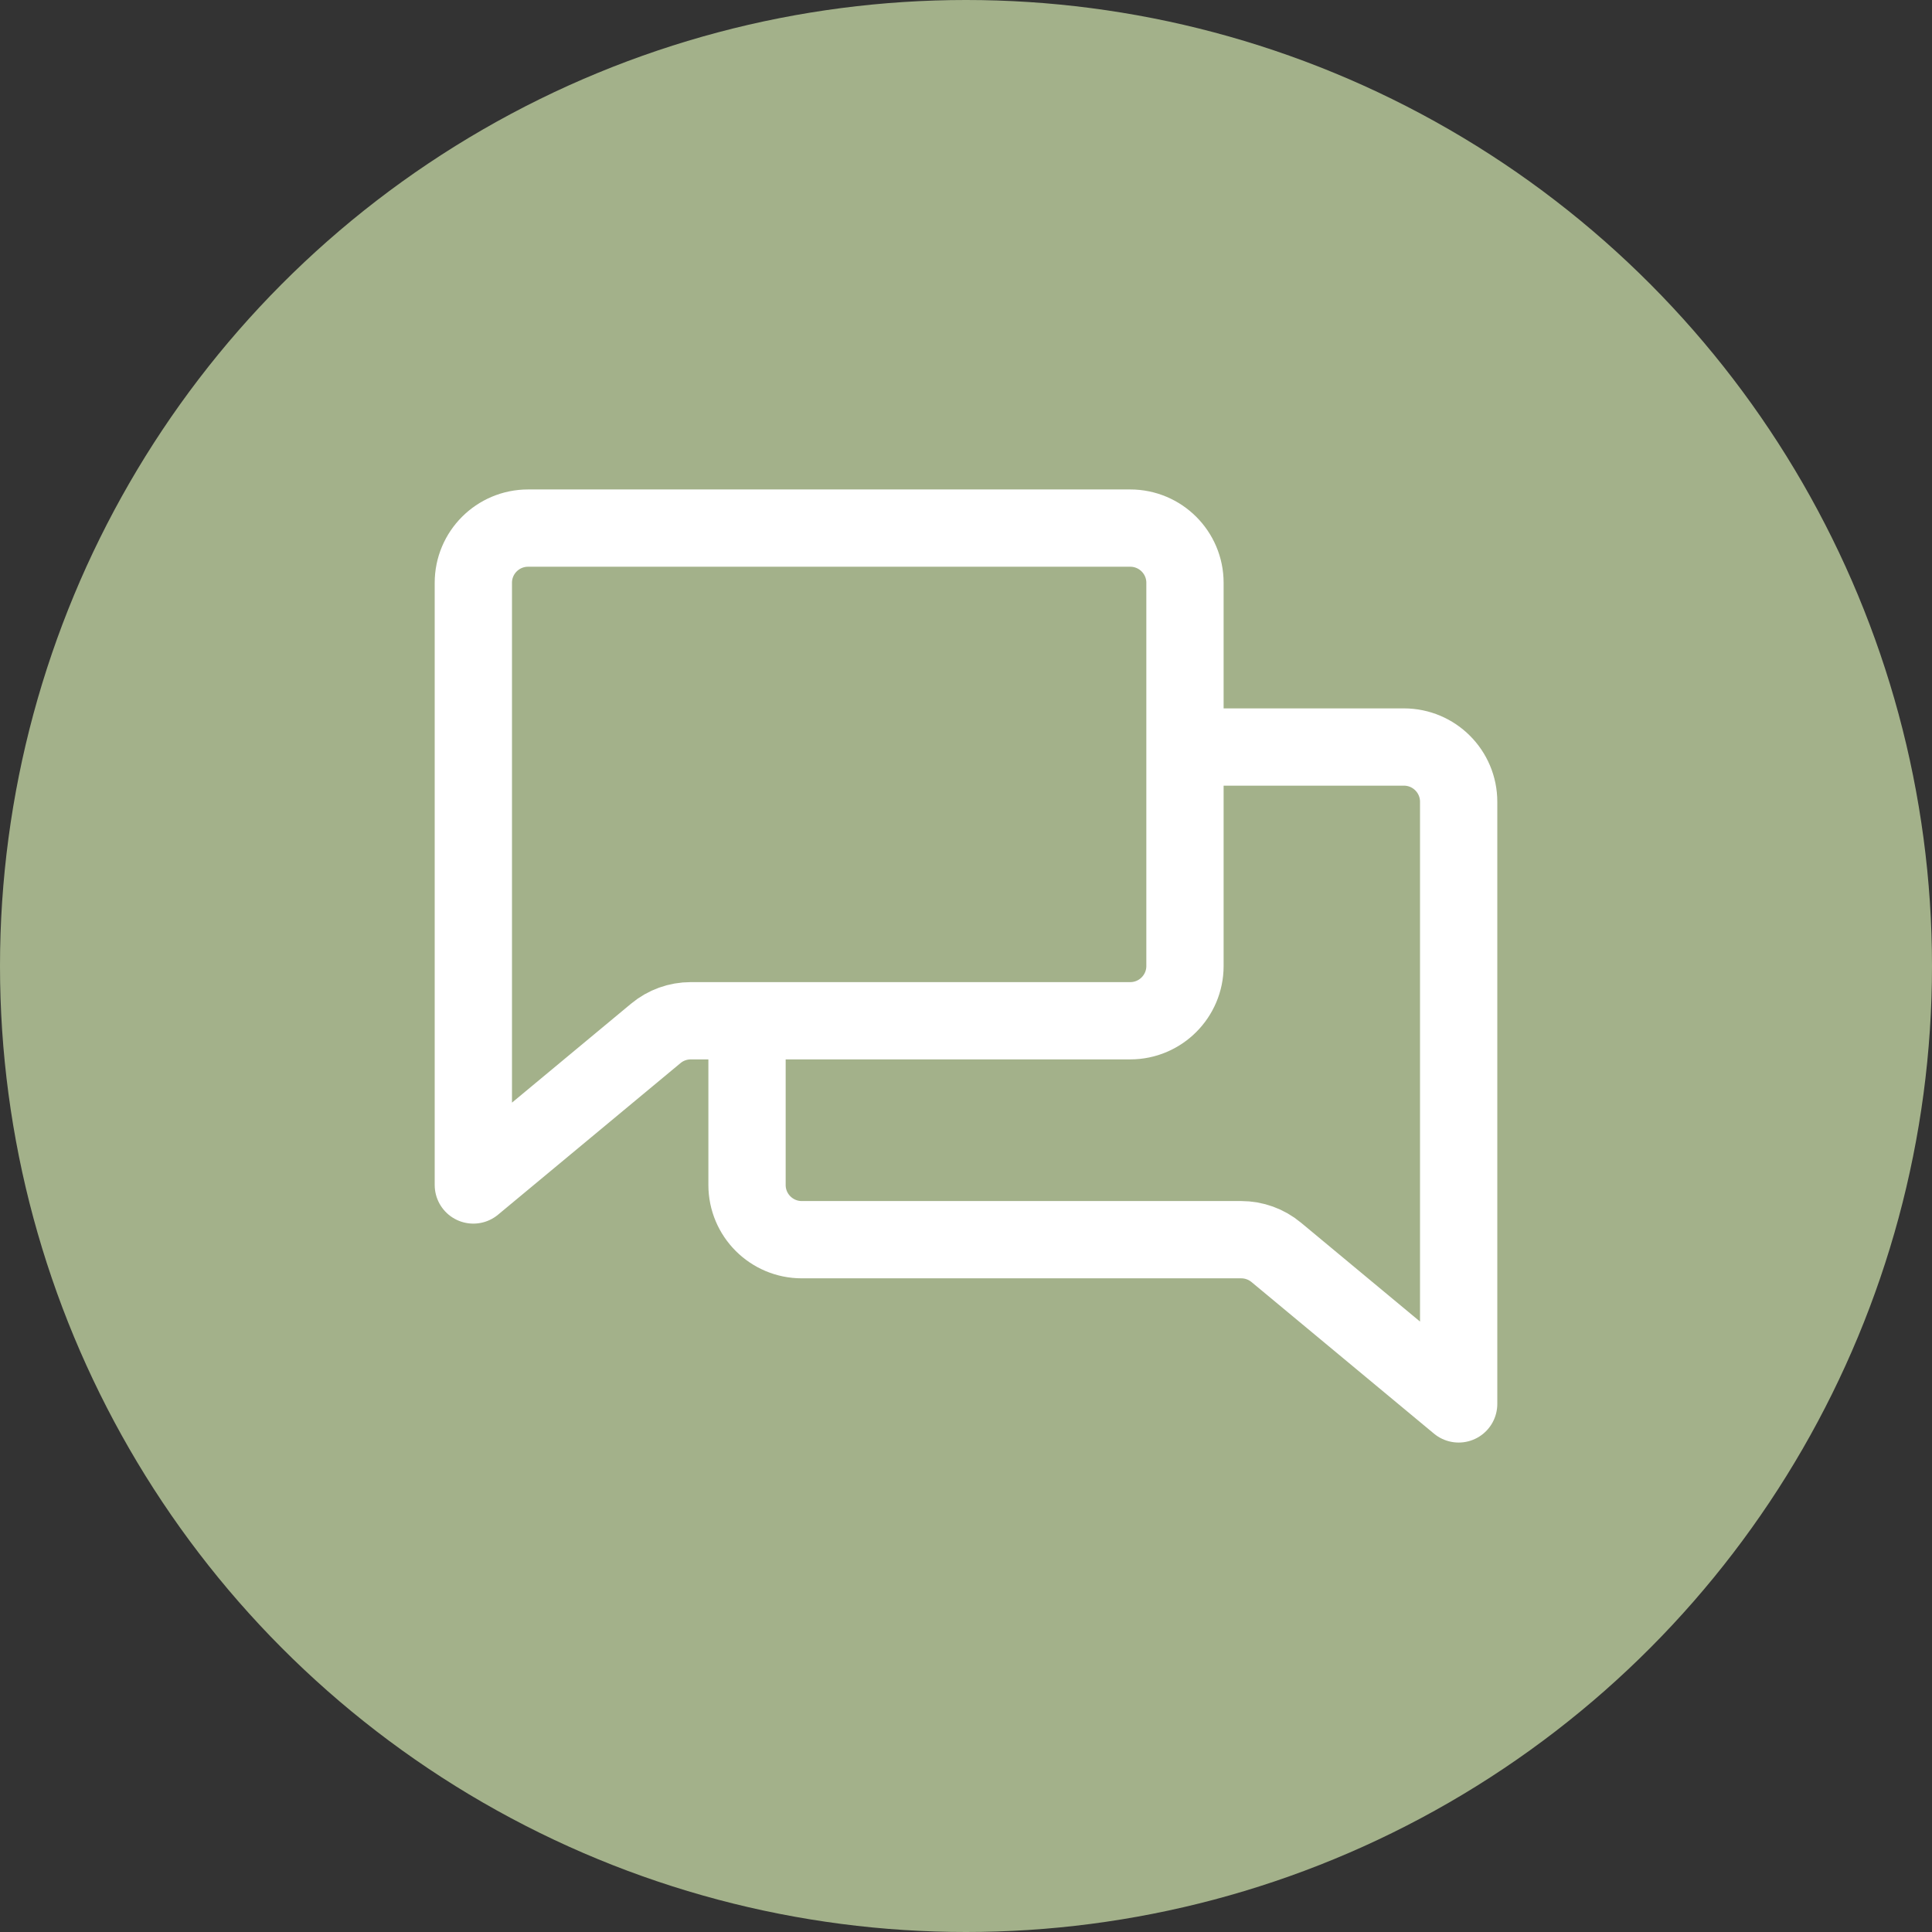
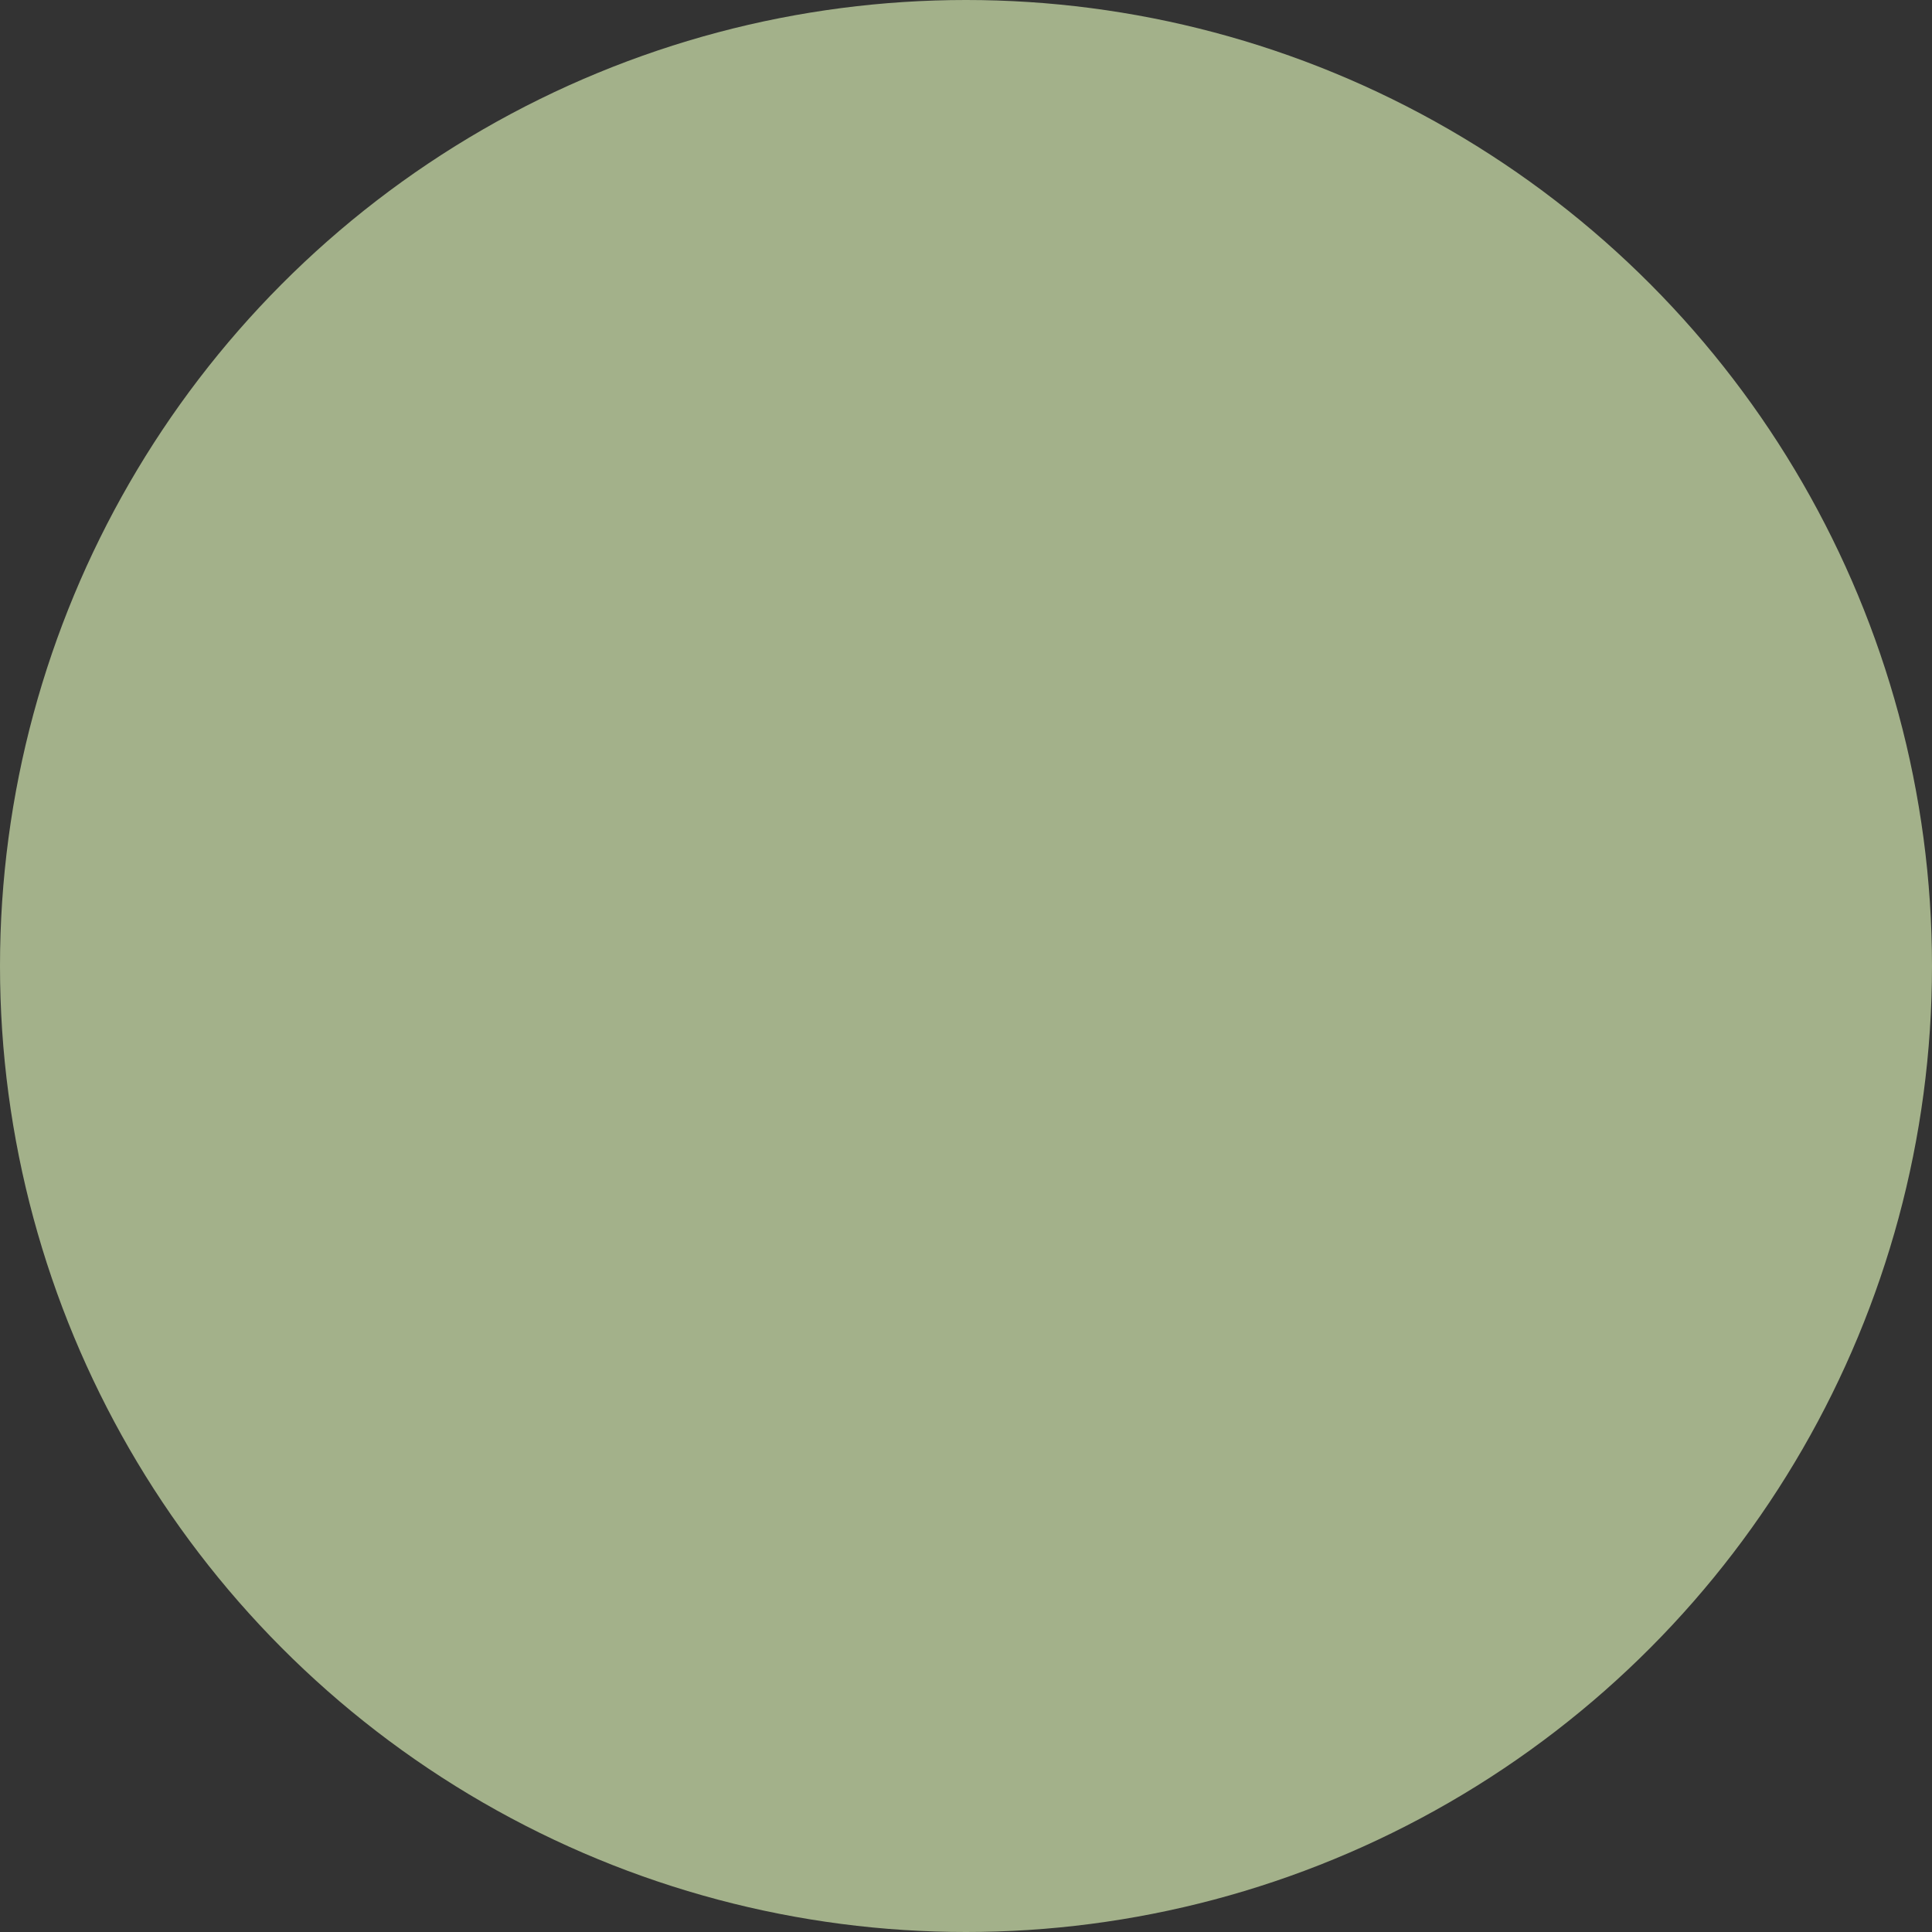
<svg xmlns="http://www.w3.org/2000/svg" width="50" height="50" viewBox="0 0 50 50" fill="none">
  <rect x="0" y="0" width="50" height="50" fill="#333333" stroke="none" />
  <circle cx="25" cy="25" r="25" fill="#A3B18A" />
-   <path d="M30.667 19.333H36.333C37.116 19.333 37.75 19.968 37.75 20.75V36.333L33.028 32.41C32.774 32.199 32.453 32.083 32.122 32.083H20.75C19.968 32.083 19.333 31.449 19.333 30.667V26.417M30.667 19.333V15.083C30.667 14.301 30.032 13.667 29.25 13.667H13.667C12.884 13.667 12.25 14.301 12.25 15.083V30.667L16.972 26.744C17.226 26.532 17.547 26.417 17.878 26.417H19.333M30.667 19.333V25C30.667 25.782 30.032 26.417 29.25 26.417H19.333" stroke="white" stroke-width="2" stroke-linecap="round" stroke-linejoin="round" />
</svg>